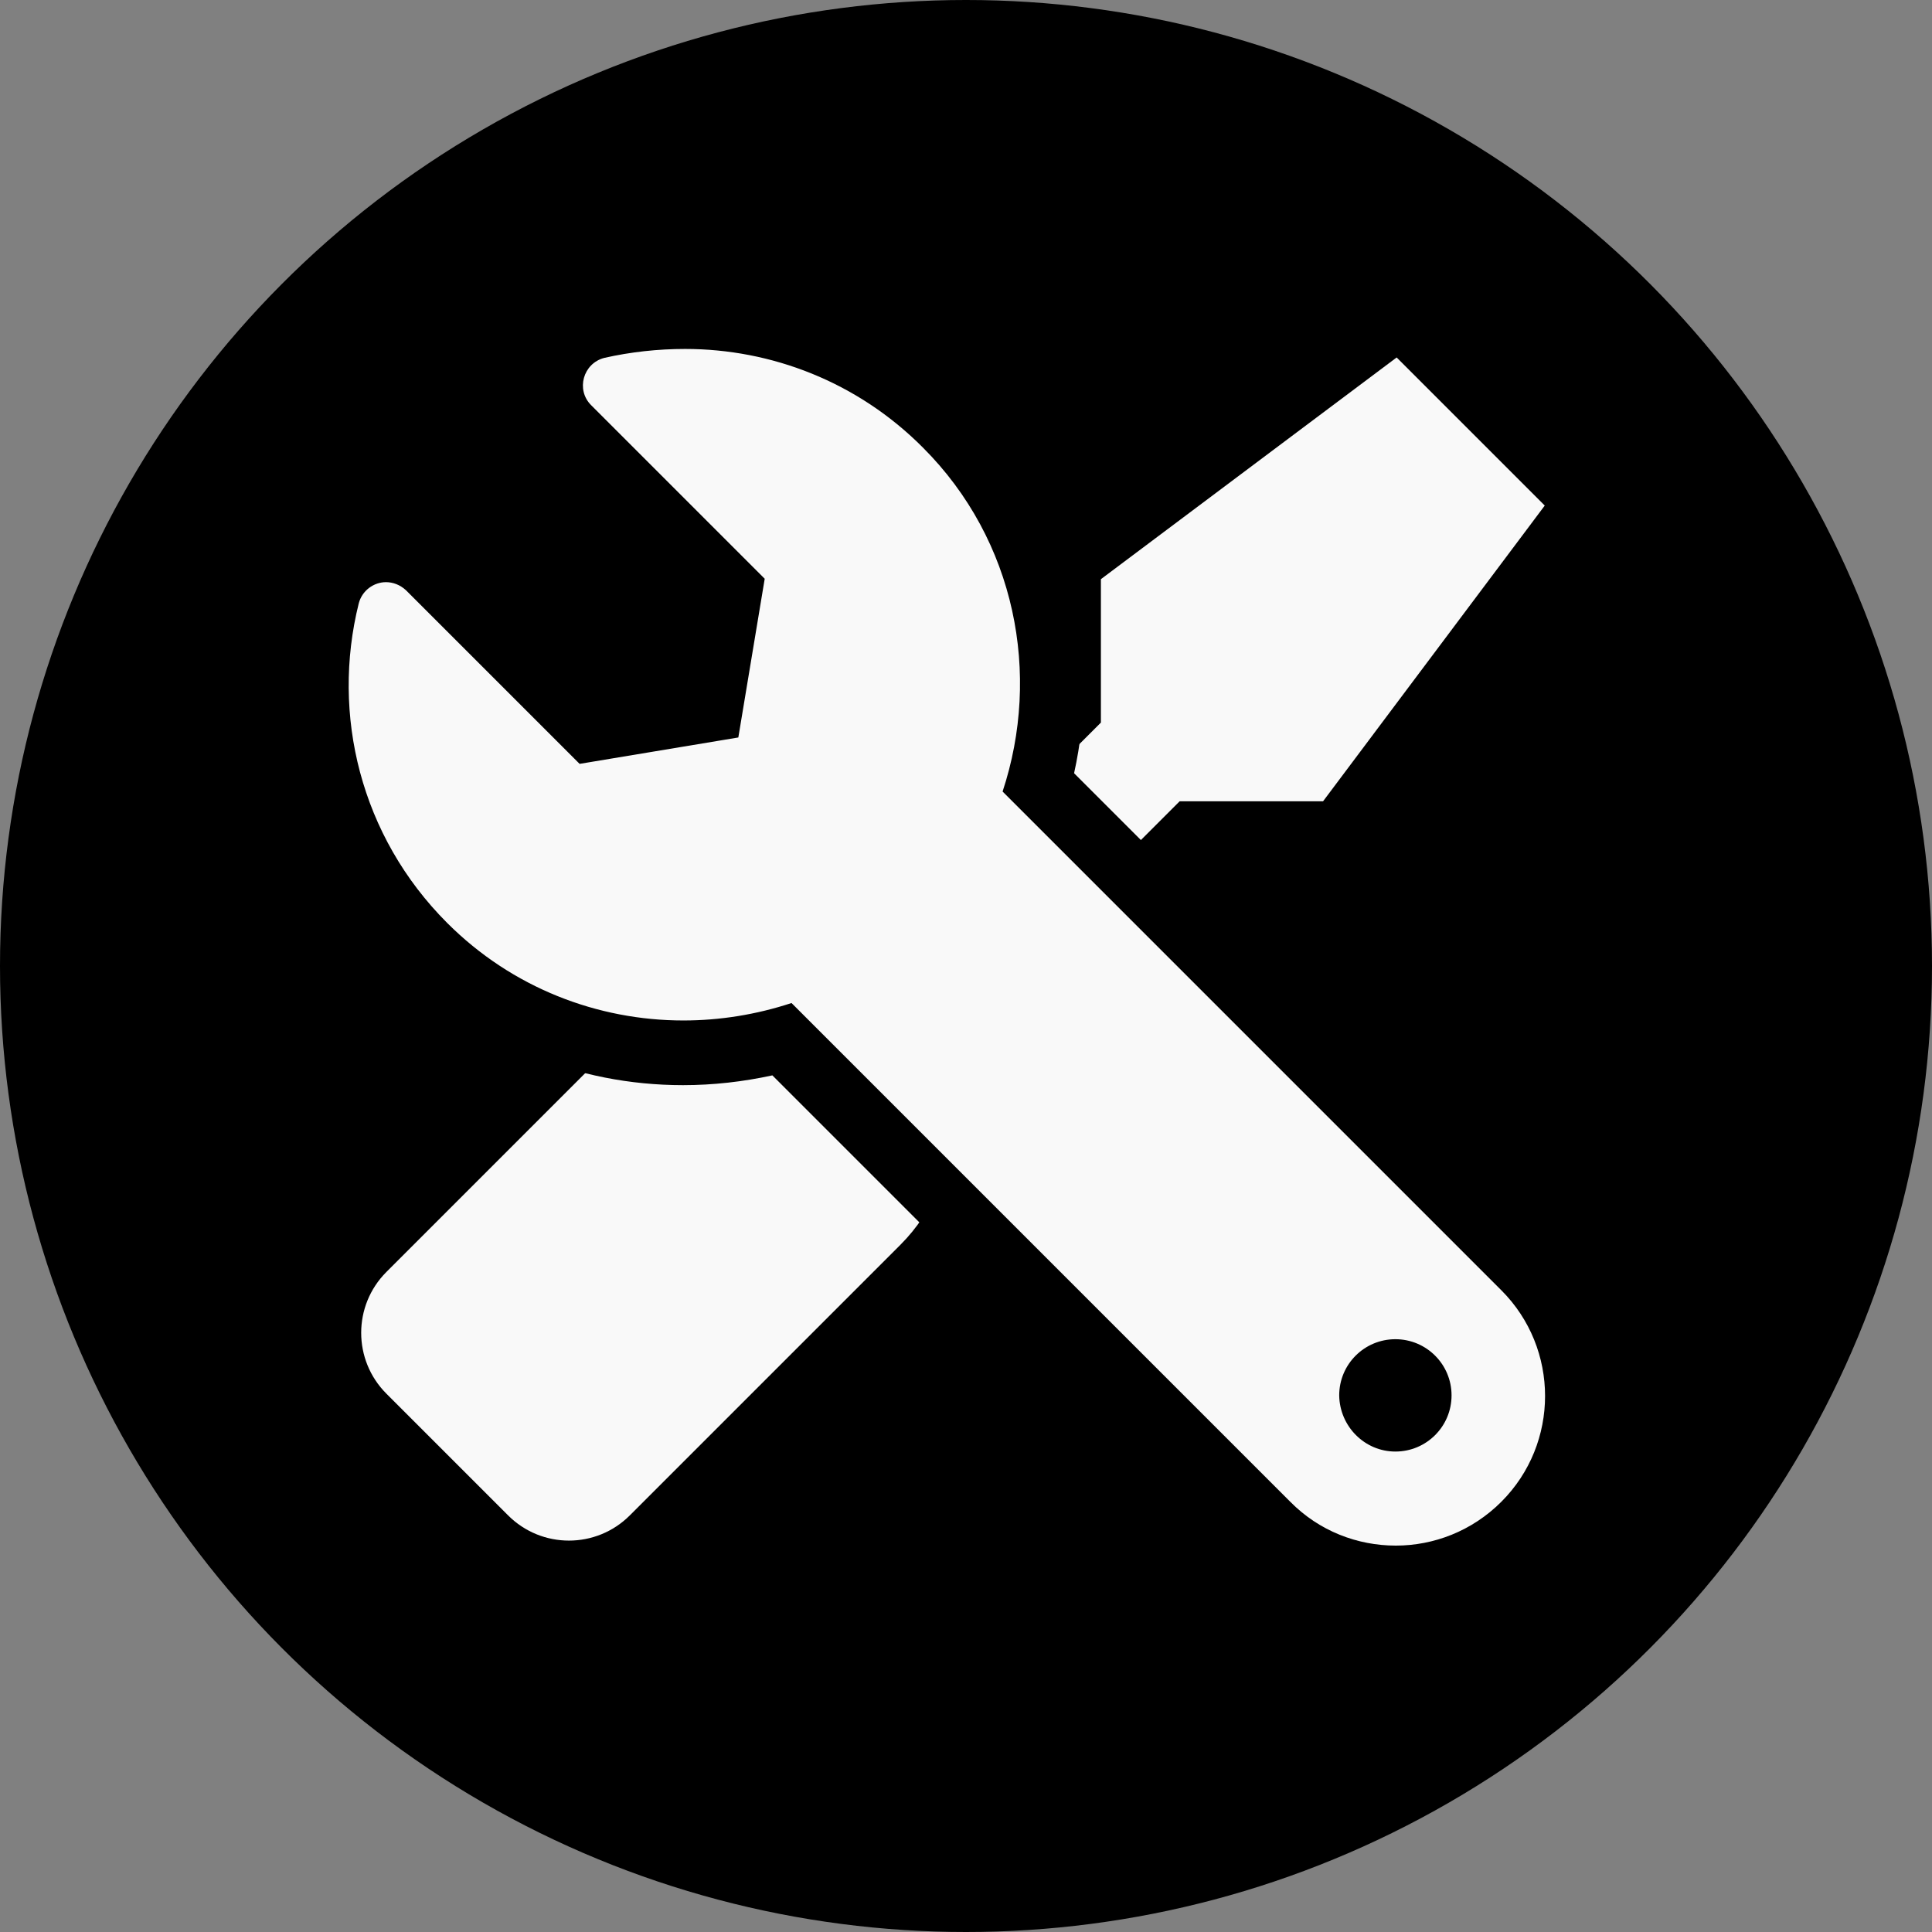
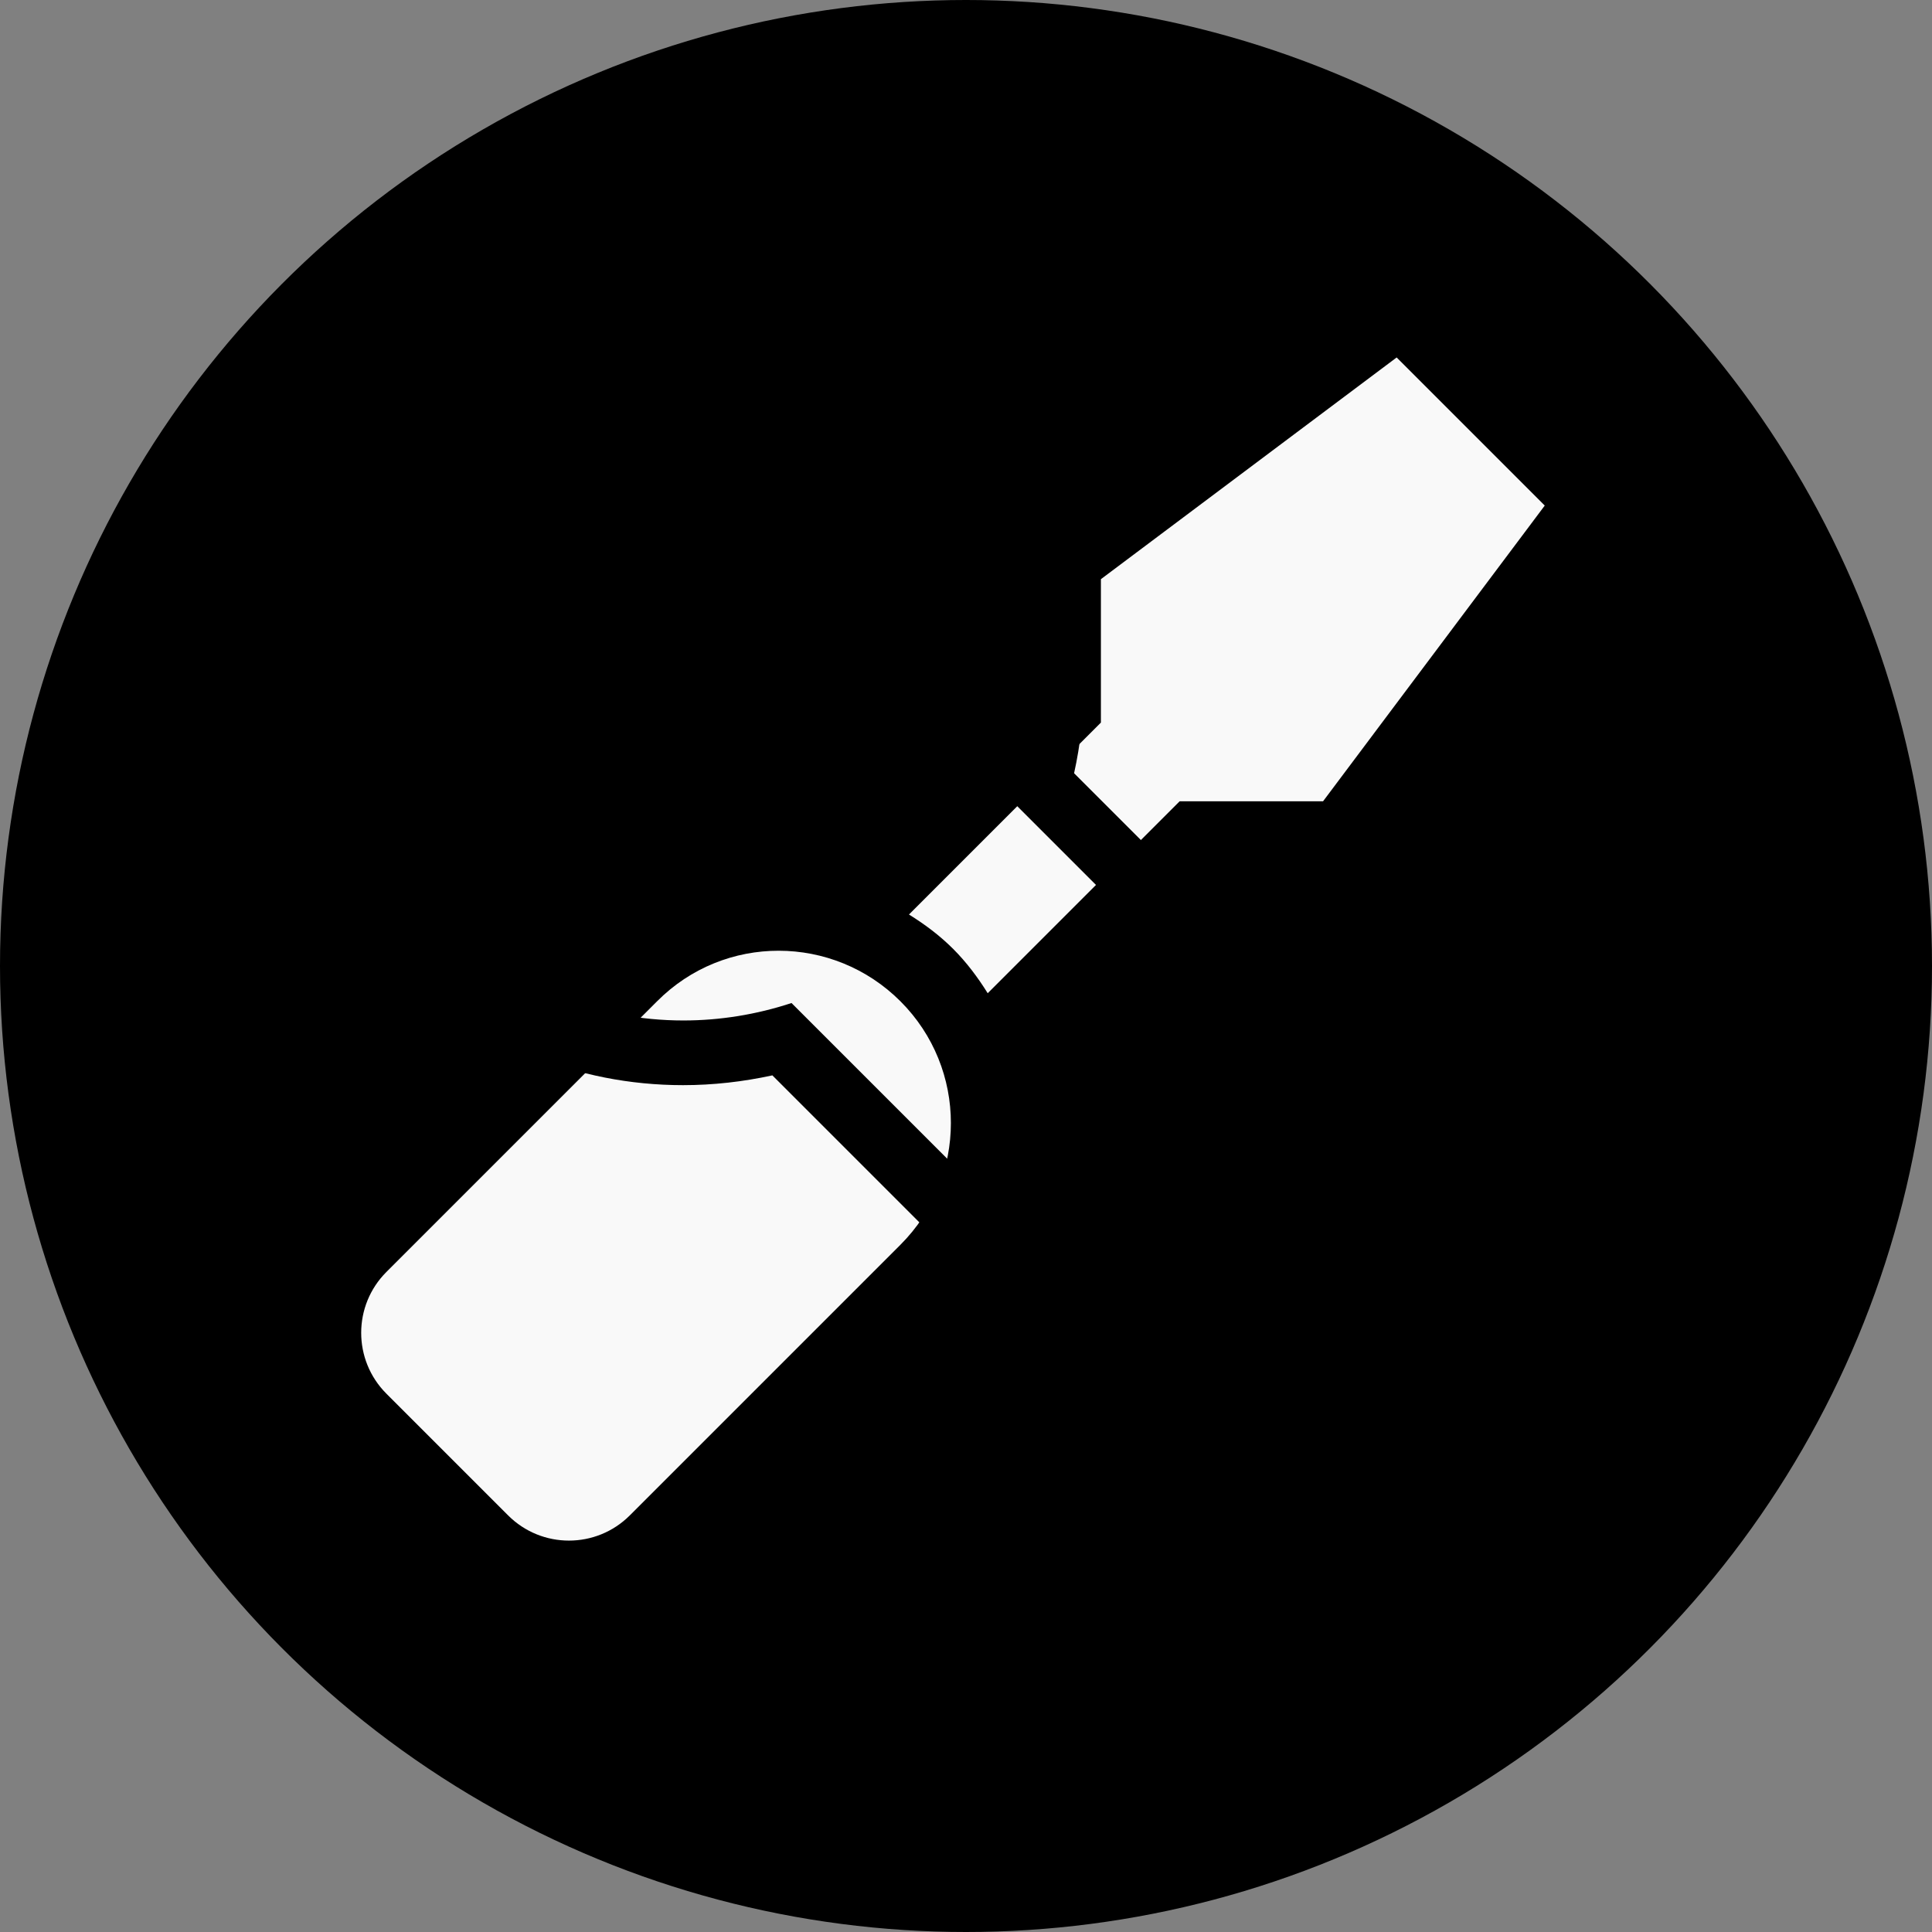
<svg xmlns="http://www.w3.org/2000/svg" version="1.1" id="Layer_1" x="0px" y="0px" viewBox="0 0 454 454" style="enable-background:new 0 0 454 454;" xml:space="preserve">
  <rect x="0" y="0" width="454" height="454" fill="#808080" stroke="none" />
  <style type="text/css">
	.st0{fill:#f9f9f9;}
</style>
  <circle id="Ellipse_1_copy" cx="227" cy="227" r="227" />
  <path class="st0" d="M328.2,84l-69.5,52.1v33.7l-45.1,45.1c3.7,2.3,7.2,4.9,10.4,8.1c3.1,3.1,5.8,6.7,8.1,10.4l45.1-45.1h33.7  l52.1-69.5L328.2,84z M154.4,235.3l-63.6,63.6c-7.9,7.9-7.9,20.7,0,28.6l28.6,28.6c7.9,7.9,20.7,7.9,28.6,0l63.6-63.6  c15.8-15.8,15.8-41.4,0-57.2S170.2,219.4,154.4,235.3z" />
  <g>
-     <path class="st0" d="M328,370.6c-11.4,0-22.1-4.4-30.2-12.5L183.9,244.2c-7.6,2.1-15.4,3.1-23.3,3.1c0,0,0,0,0,0   c-23,0-44.6-8.9-60.8-25.1C78.5,200.9,69.7,169.4,77,140c1.6-6.3,7.2-10.7,13.7-10.7c3.8,0,7.3,1.5,10,4.1l38.1,38.1l28.2-4.7   l4.7-28.2l-38.1-38.1c-3.6-3.6-5-8.8-3.6-13.7c1.4-4.9,5.3-8.7,10.2-9.9c6.8-1.7,13.9-2.5,20.9-2.5c23.1,0,44.9,9,61.2,25.4   c22,22,30.1,53.8,21.9,84l114,114c16.6,16.6,16.6,43.7,0,60.3C350,366.2,339.3,370.6,328,370.6z M327.9,322.3   c-3.1,0-5.7,2.5-5.7,5.7s2.5,5.7,5.7,5.7s5.7-2.5,5.7-5.7S331.1,322.3,327.9,322.3z" />
    <path d="M161,82c20.2,0,40.5,7.7,55.9,23.2c21.8,21.8,27.8,53.3,18.7,80.8l117.2,117.2c13.7,13.7,13.7,36,0,49.7   c-6.9,6.9-15.9,10.3-24.8,10.3c-9,0-18-3.4-24.8-10.3L186,235.7c-8.2,2.7-16.8,4.1-25.4,4.1c-20.1,0-40.2-7.6-55.5-22.9   c-20.4-20.4-27.3-49-20.8-75.1c0.8-3.1,3.6-5,6.4-5c1.6,0,3.3,0.6,4.7,1.9l40.8,40.8l37.3-6.2l6.2-37.3l-40.8-40.8   c-3.6-3.6-1.9-9.8,3.1-11.1C148.2,82.7,154.6,82,161,82 M327.9,341.1c7.3,0,13.2-5.9,13.2-13.2c0-7.3-5.9-13.2-13.2-13.2   c-7.3,0-13.2,5.9-13.2,13.2C314.8,335.2,320.7,341.1,327.9,341.1 M161,67C161,67,161,67,161,67c-7.6,0-15.3,0.9-22.7,2.8   c-7.6,1.9-13.6,7.7-15.6,15.2c-2.1,7.5,0,15.5,5.5,21l35.4,35.4l-3.2,19.1l-19.1,3.2l-35.4-35.4c-4.1-4.1-9.5-6.3-15.3-6.3   c-10,0-18.6,6.7-21,16.4c-3.8,15.5-3.7,31.8,0.4,47.2c4.2,15.9,12.7,30.5,24.4,42.1c17.6,17.6,41.1,27.3,66.1,27.3   c7.1,0,14.1-0.8,21-2.3l110.9,110.9c9.5,9.5,22.1,14.7,35.5,14.7c13.4,0,26-5.2,35.5-14.7c19.5-19.5,19.5-51.4,0-70.9l-111-111   c3-13.6,3.1-27.7,0.1-41.3c-3.8-17.4-12.4-33.1-25-45.6C209.8,76.7,186.1,67,161,67L161,67L161,67z" />
  </g>
</svg>